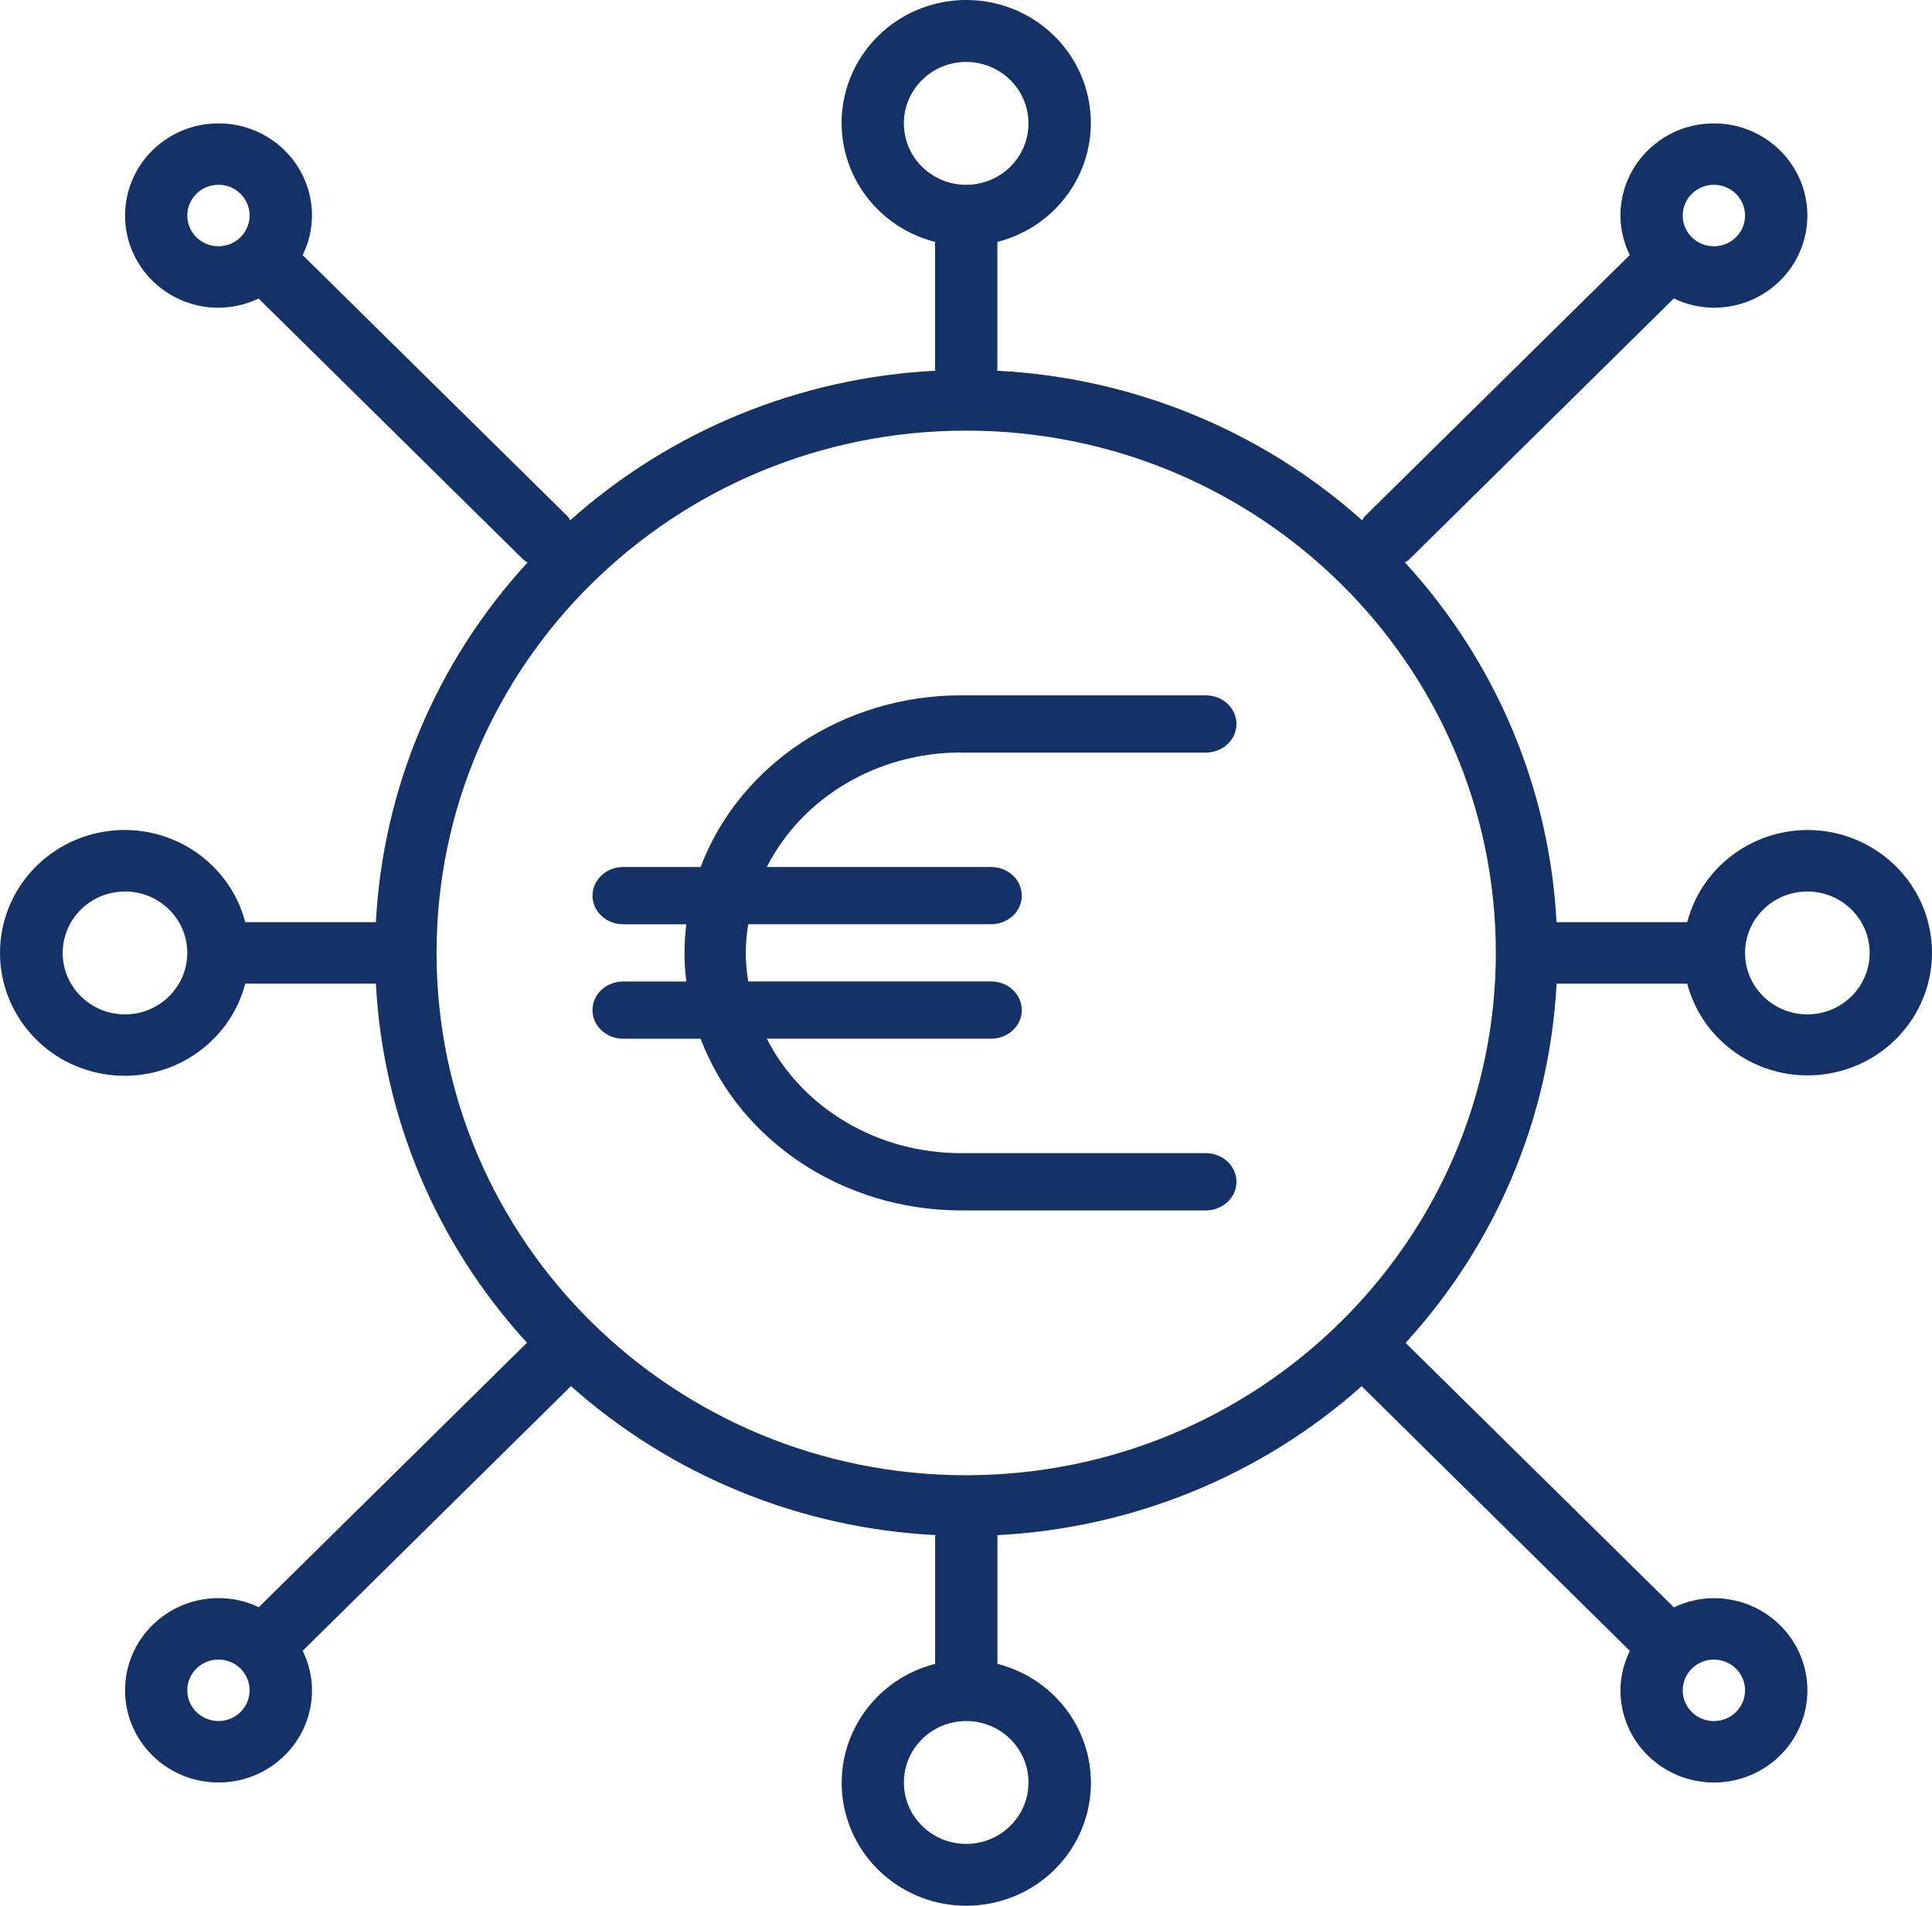
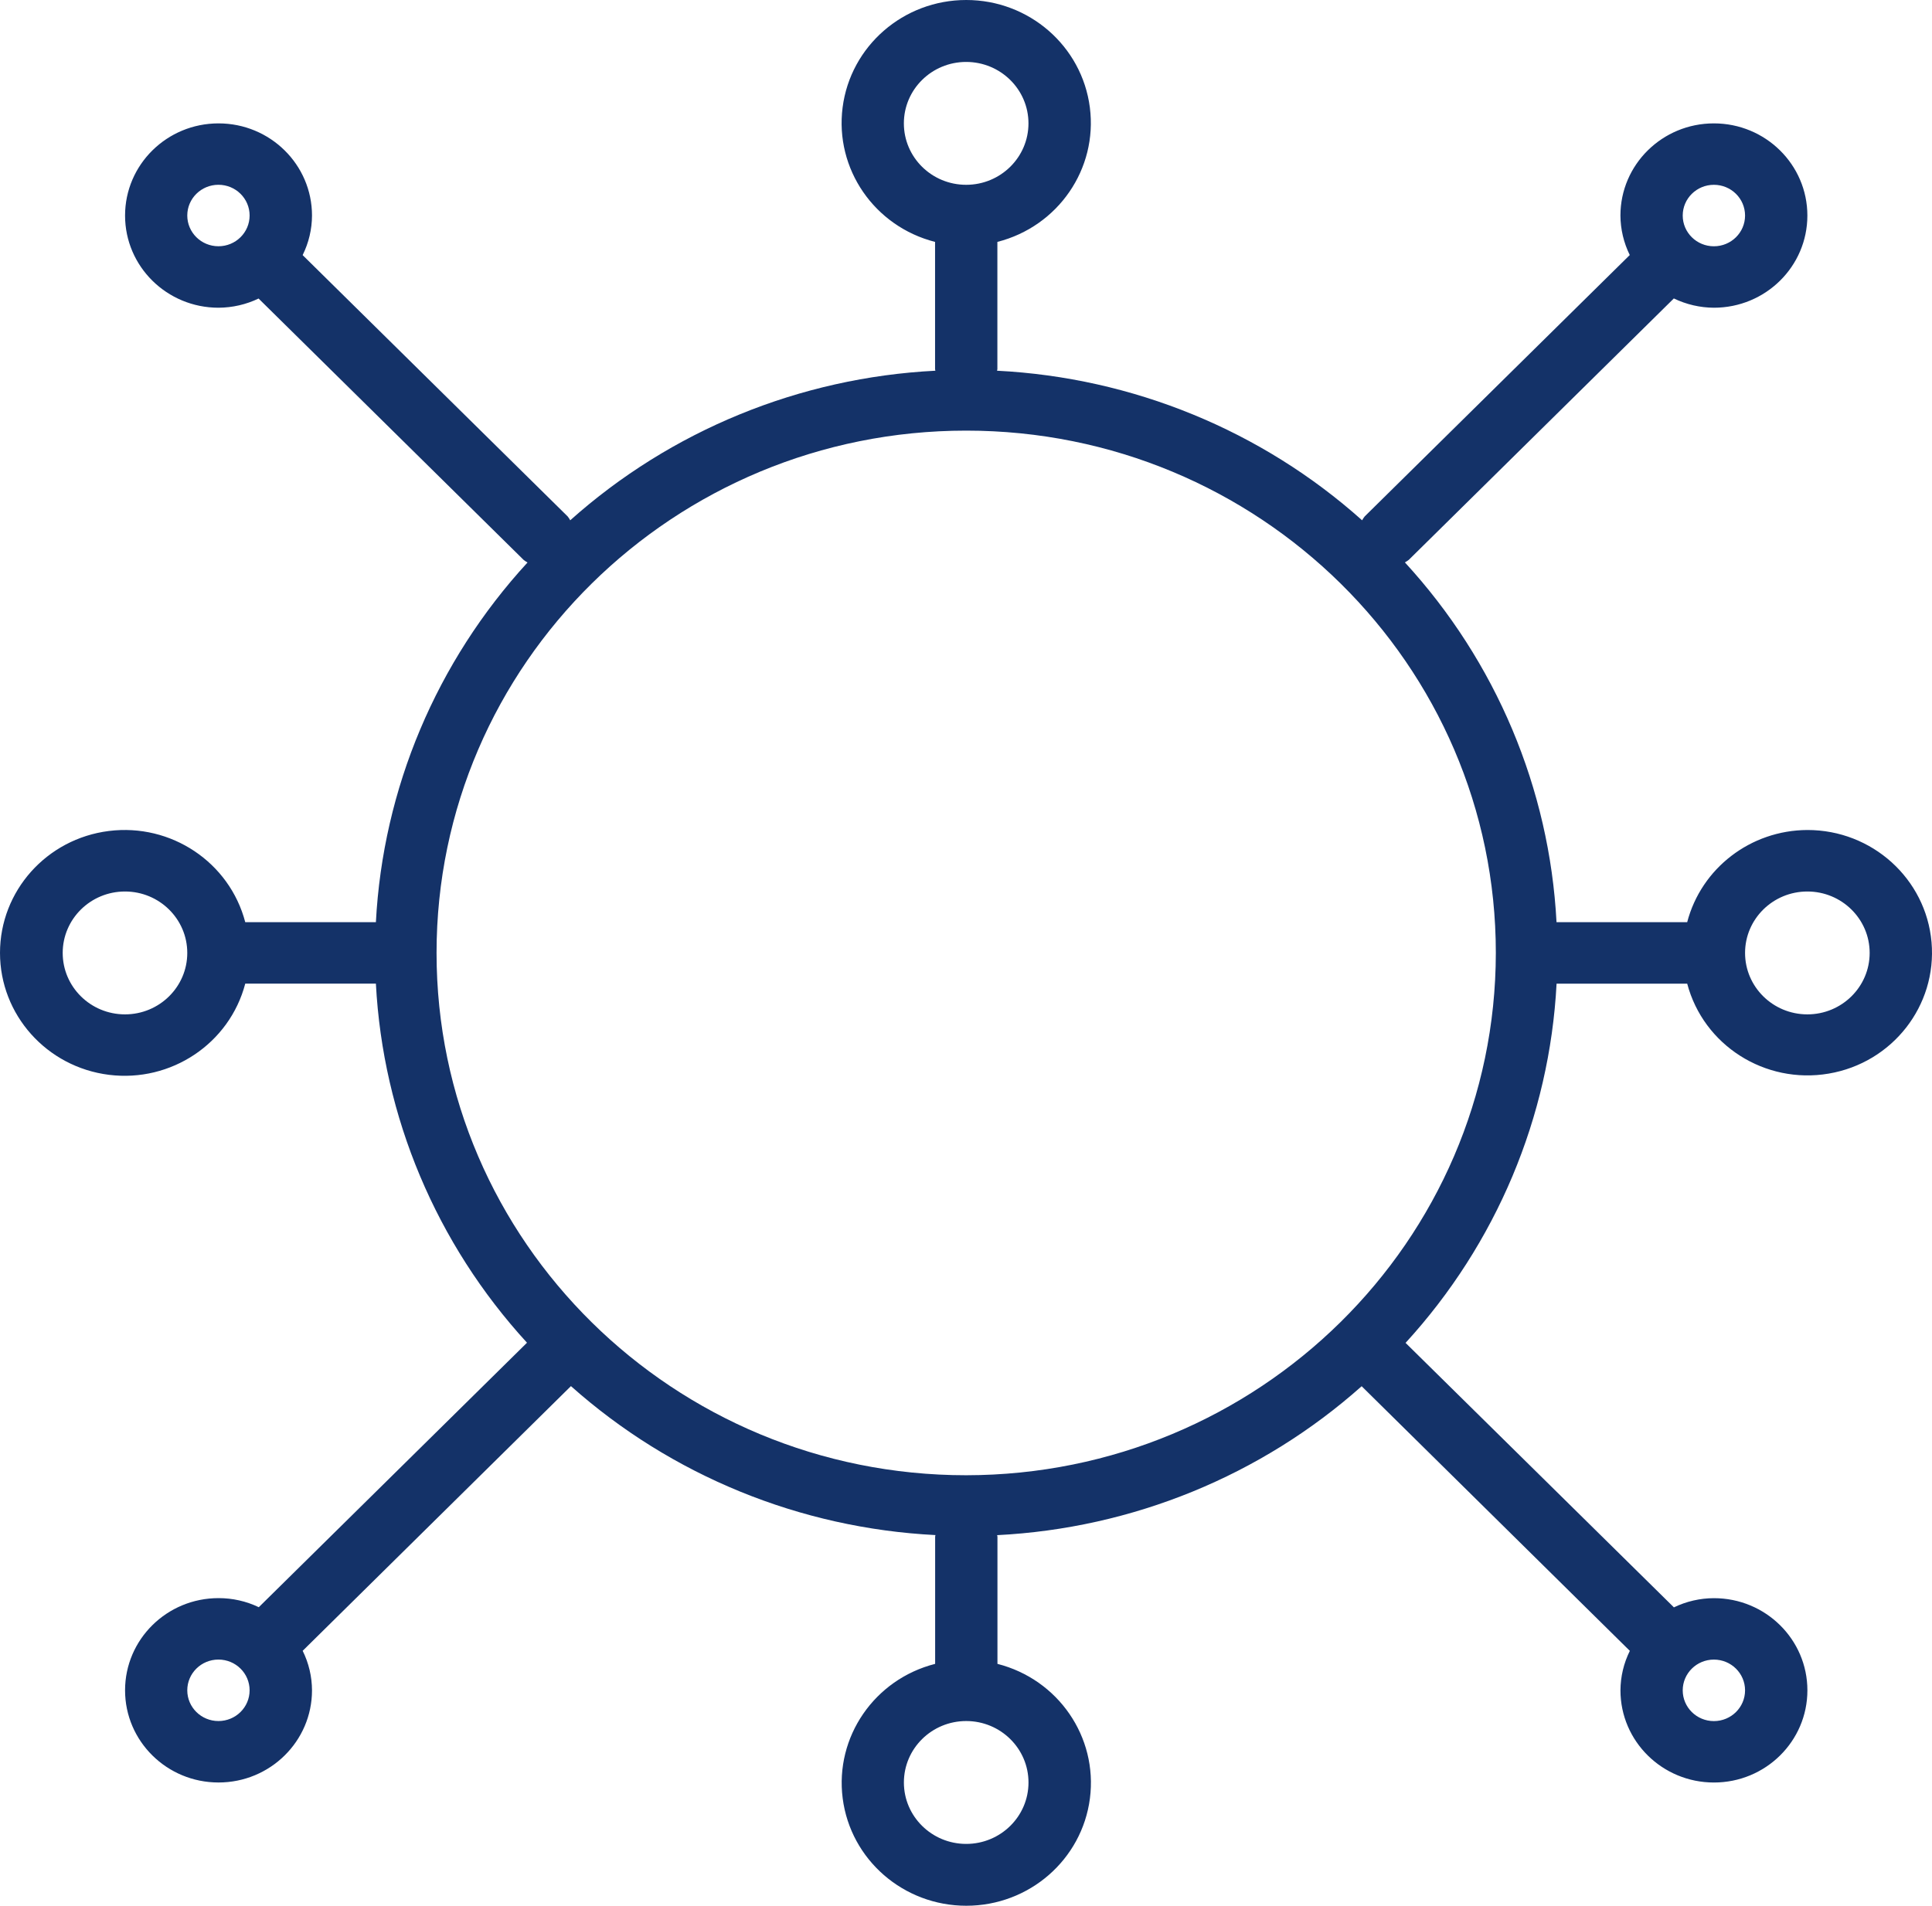
<svg xmlns="http://www.w3.org/2000/svg" width="75" height="74" viewBox="0 0 75 74" fill="none">
  <path d="M70.162 32.229C67.963 32.237 66.046 33.708 65.496 35.809H60.424C60.152 30.621 58.074 25.687 54.538 21.838C54.591 21.808 54.642 21.775 54.689 21.739L64.969 11.598L64.977 11.588C65.461 11.822 65.993 11.946 66.533 11.949C68.537 11.949 70.162 10.347 70.162 8.37C70.162 6.393 68.537 4.791 66.533 4.791C64.529 4.791 62.905 6.393 62.905 8.37C62.908 8.901 63.032 9.426 63.268 9.905L63.257 9.913L52.977 20.053C52.939 20.1 52.906 20.151 52.877 20.203C48.974 16.713 43.967 14.662 38.705 14.395C38.705 14.374 38.718 14.357 38.718 14.335V9.393C41.077 8.792 42.615 6.556 42.308 4.172C42.001 1.787 39.946 0 37.509 0C35.072 0 33.017 1.787 32.71 4.172C32.403 6.556 33.941 8.792 36.299 9.393V14.335C36.299 14.356 36.31 14.374 36.311 14.395C31.049 14.662 26.042 16.713 22.136 20.203C22.108 20.151 22.074 20.1 22.037 20.053L11.756 9.913L11.749 9.905C11.986 9.426 12.11 8.903 12.112 8.37C12.112 6.393 10.487 4.791 8.483 4.791C6.479 4.791 4.855 6.393 4.855 8.37C4.855 10.347 6.479 11.949 8.483 11.949C9.023 11.946 9.556 11.824 10.04 11.591L10.047 11.601L20.328 21.742C20.376 21.78 20.426 21.812 20.479 21.841C16.944 25.689 14.864 30.623 14.592 35.809H9.521C8.911 33.481 6.644 31.964 4.227 32.267C1.81 32.57 0 34.597 0 37.001C0 39.404 1.812 41.432 4.227 41.735C6.644 42.038 8.911 40.52 9.521 38.194H14.592C14.864 43.368 16.935 48.293 20.458 52.138L10.056 62.398L10.049 62.409C9.562 62.175 9.026 62.054 8.483 62.055C6.479 62.055 4.855 63.658 4.855 65.635C4.855 67.611 6.479 69.214 8.483 69.214C10.487 69.214 12.112 67.611 12.112 65.635C12.11 65.102 11.986 64.577 11.749 64.099L11.759 64.092L22.164 53.823C26.066 57.299 31.063 59.341 36.314 59.607C36.314 59.628 36.302 59.646 36.302 59.667V64.608C33.944 65.209 32.406 67.446 32.713 69.83C33.02 72.214 35.075 74 37.512 74C39.949 74 42.004 72.213 42.311 69.83C42.618 67.446 41.08 65.209 38.721 64.608V59.67C38.721 59.649 38.71 59.629 38.708 59.61C43.958 59.344 48.957 57.302 52.859 53.827L63.26 64.093L63.271 64.101C63.033 64.58 62.909 65.103 62.906 65.636C62.906 67.613 64.531 69.215 66.535 69.215C68.539 69.215 70.163 67.613 70.163 65.636C70.163 63.659 68.539 62.057 66.535 62.057C65.996 62.058 65.464 62.181 64.978 62.415L64.971 62.404L54.564 52.144C58.085 48.298 60.155 43.373 60.426 38.196H65.497C66.131 40.59 68.516 42.109 70.99 41.688C73.463 41.269 75.198 39.051 74.982 36.584C74.766 34.118 72.672 32.227 70.163 32.229H70.162ZM66.533 7.176C67.202 7.176 67.743 7.71 67.743 8.37C67.743 9.029 67.202 9.563 66.533 9.563C65.865 9.563 65.323 9.029 65.323 8.37C65.323 7.71 65.865 7.176 66.533 7.176ZM8.48 9.562C7.812 9.562 7.27 9.028 7.27 8.368C7.27 7.709 7.812 7.175 8.48 7.175C9.149 7.175 9.69 7.709 9.69 8.368C9.69 9.028 9.149 9.562 8.48 9.562ZM8.48 66.828C7.812 66.828 7.27 66.294 7.27 65.635C7.27 64.975 7.812 64.441 8.48 64.441C9.149 64.441 9.69 64.975 9.69 65.635C9.69 66.294 9.149 66.828 8.48 66.828ZM66.533 64.442C67.202 64.442 67.743 64.977 67.743 65.636C67.743 66.296 67.202 66.83 66.533 66.83C65.865 66.83 65.323 66.296 65.323 65.636C65.323 64.977 65.865 64.442 66.533 64.442ZM35.088 4.791C35.088 3.473 36.17 2.405 37.506 2.405C38.842 2.405 39.925 3.473 39.925 4.791C39.925 6.108 38.842 7.176 37.506 7.176C36.17 7.176 35.088 6.108 35.088 4.791ZM4.852 39.388C3.516 39.388 2.434 38.32 2.434 37.002C2.434 35.685 3.516 34.617 4.852 34.617C6.187 34.617 7.27 35.685 7.27 37.002C7.27 38.32 6.187 39.388 4.852 39.388ZM39.926 69.214C39.926 70.531 38.843 71.599 37.508 71.599C36.172 71.599 35.089 70.531 35.089 69.214C35.089 67.896 36.172 66.828 37.508 66.828C38.843 66.828 39.926 67.896 39.926 69.214ZM37.508 57.284C26.152 57.284 16.947 48.204 16.947 37.002C16.947 25.801 26.152 16.721 37.508 16.721C48.863 16.721 58.068 25.801 58.068 37.002C58.056 48.198 48.859 57.271 37.508 57.284ZM70.162 39.388C68.826 39.388 67.743 38.32 67.743 37.002C67.743 35.685 68.826 34.617 70.162 34.617C71.497 34.617 72.58 35.685 72.58 37.002C72.58 38.32 71.497 39.388 70.162 39.388Z" fill="#143268" />
-   <path d="M37.286 29.223H46.809C47.467 29.223 48 28.726 48 28.111C48 27.497 47.467 27 46.809 27H37.286C32.751 27.007 28.711 29.676 27.197 33.666H24.191C23.533 33.666 23 34.164 23 34.778C23 35.392 23.533 35.889 24.191 35.889H26.643C26.549 36.627 26.549 37.373 26.643 38.111H24.191C23.533 38.111 23 38.608 23 39.222C23 39.836 23.533 40.334 24.191 40.334H27.197C28.711 44.323 32.75 46.992 37.286 47H46.809C47.467 47 48 46.503 48 45.889C48 45.274 47.467 44.777 46.809 44.777H37.286C34.072 44.773 31.146 43.043 29.768 40.332H38.475C39.133 40.332 39.666 39.835 39.666 39.221C39.666 38.607 39.133 38.109 38.475 38.109H29.047C28.921 37.373 28.921 36.623 29.047 35.888H38.475C39.133 35.888 39.666 35.39 39.666 34.776C39.666 34.162 39.133 33.665 38.475 33.665H29.768C31.145 30.954 34.07 29.224 37.286 29.22V29.223Z" fill="#143268" />
</svg>